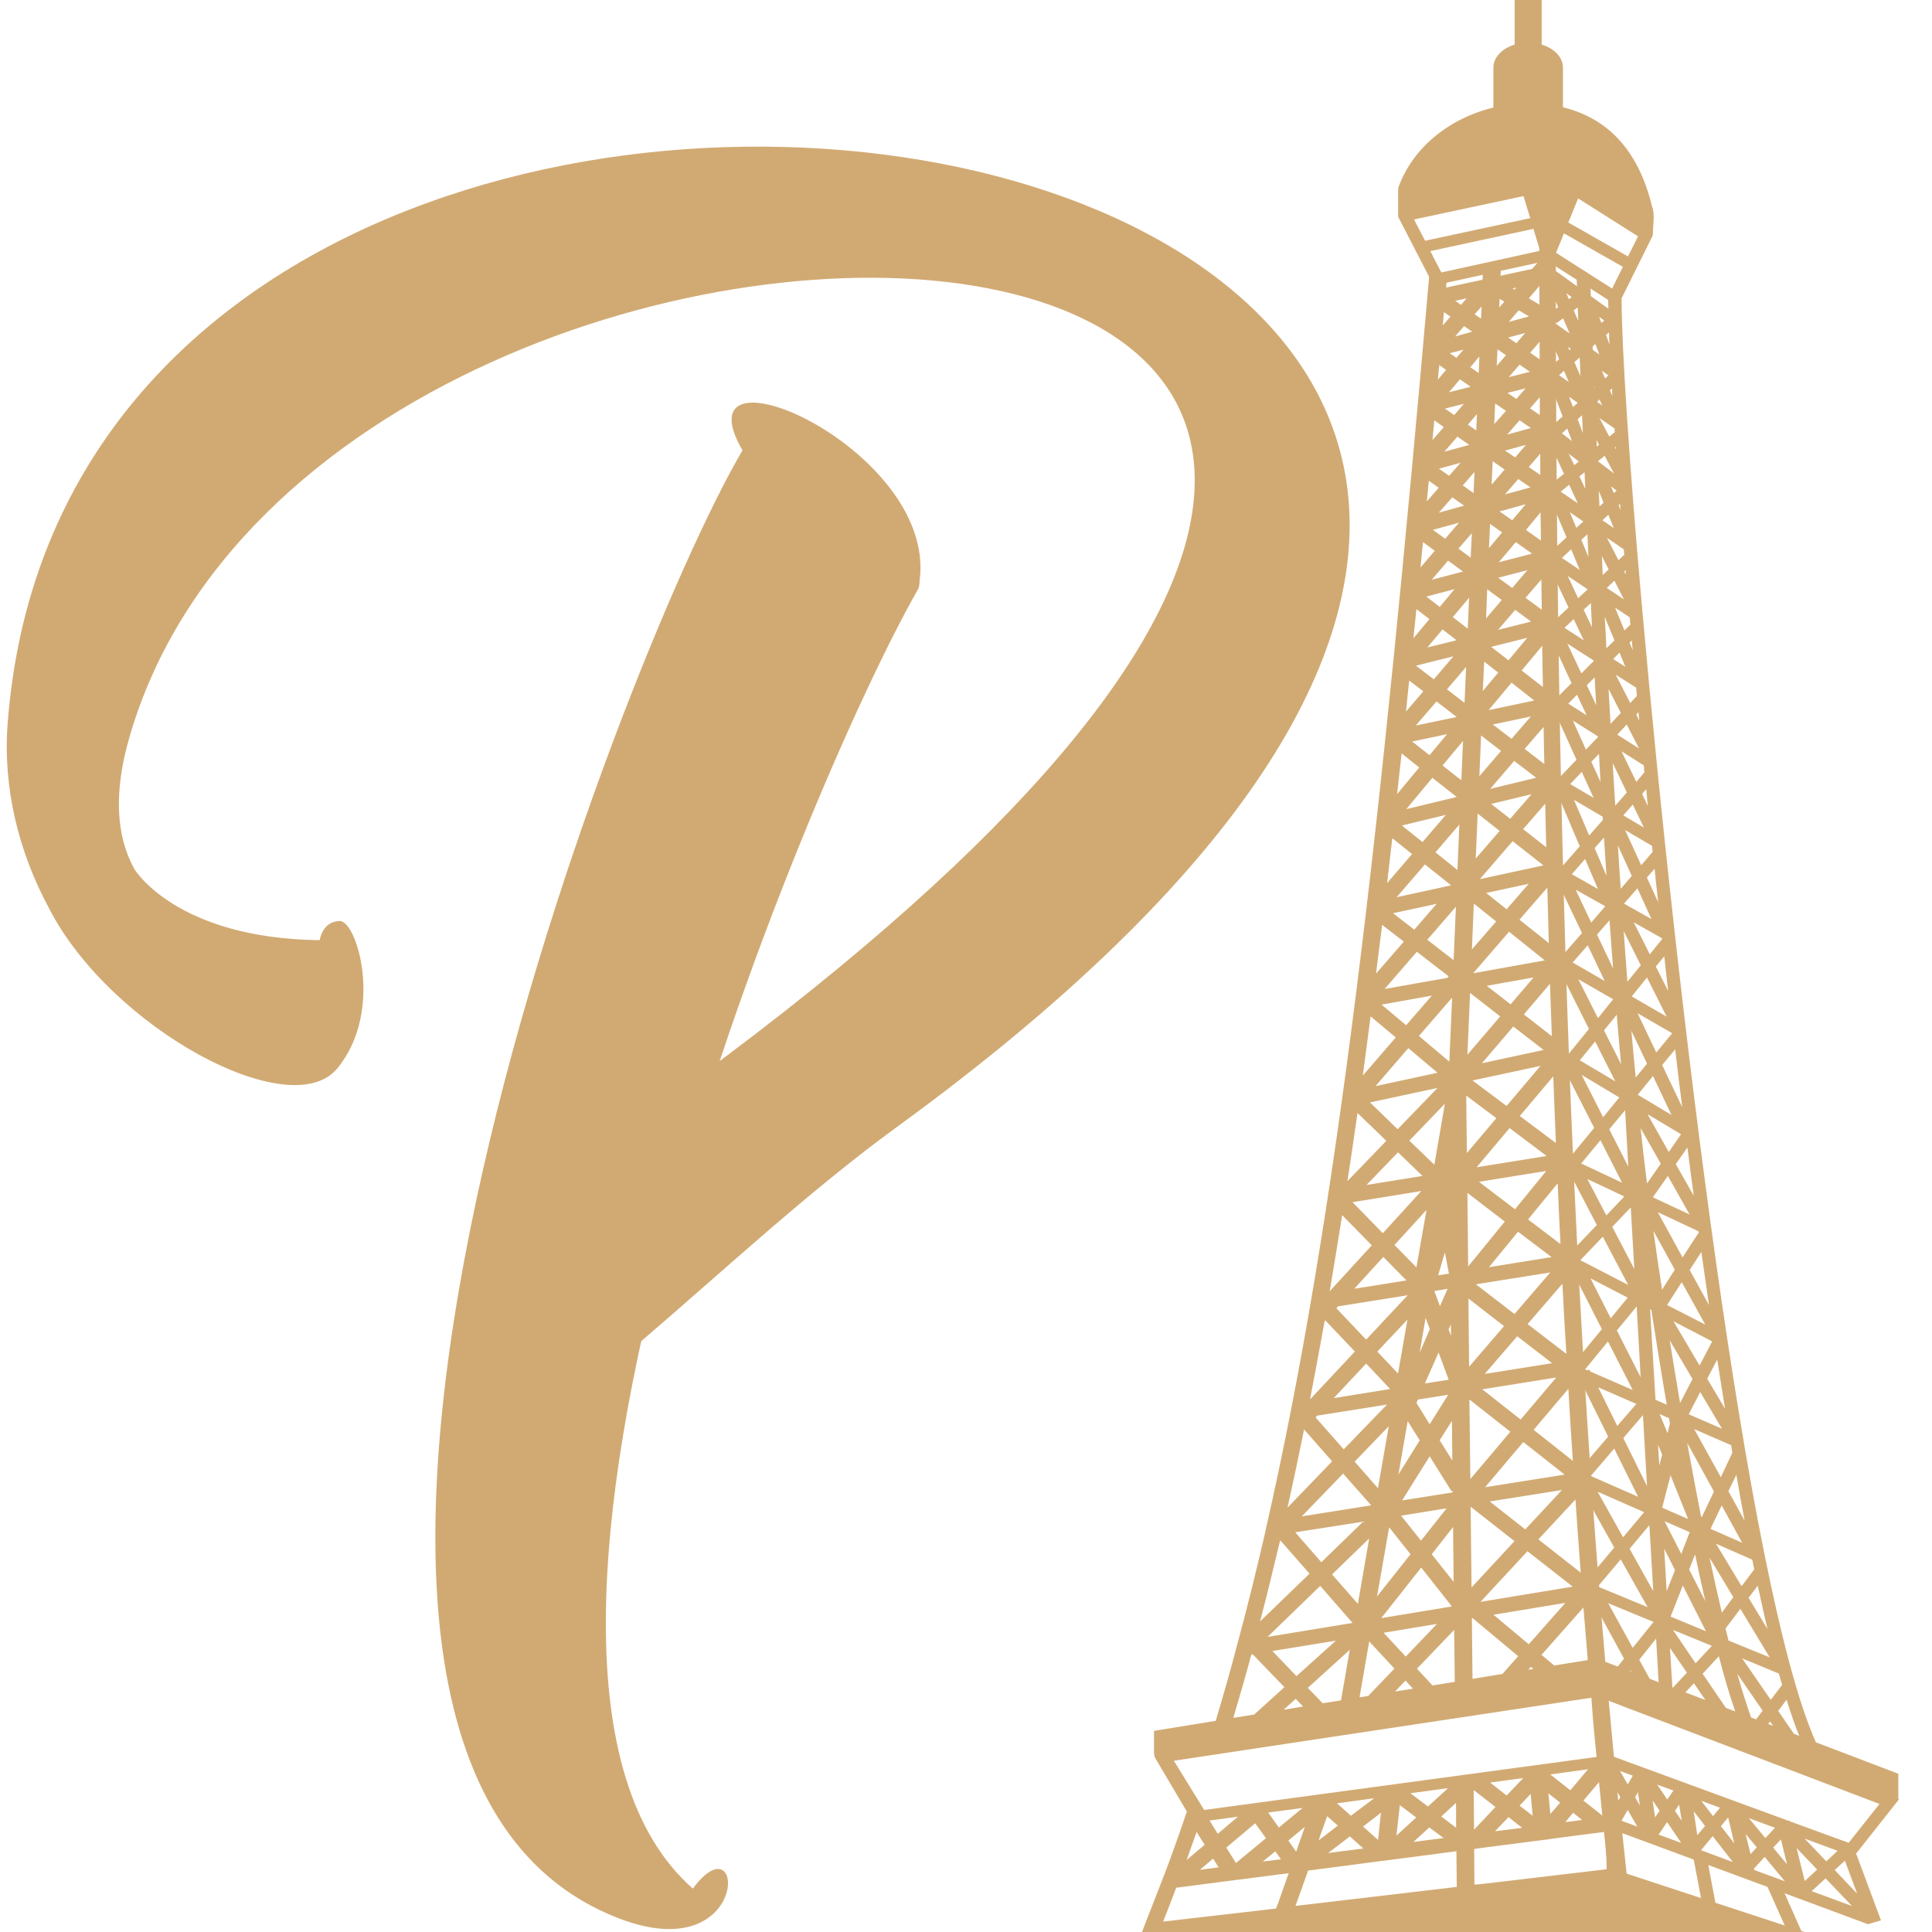
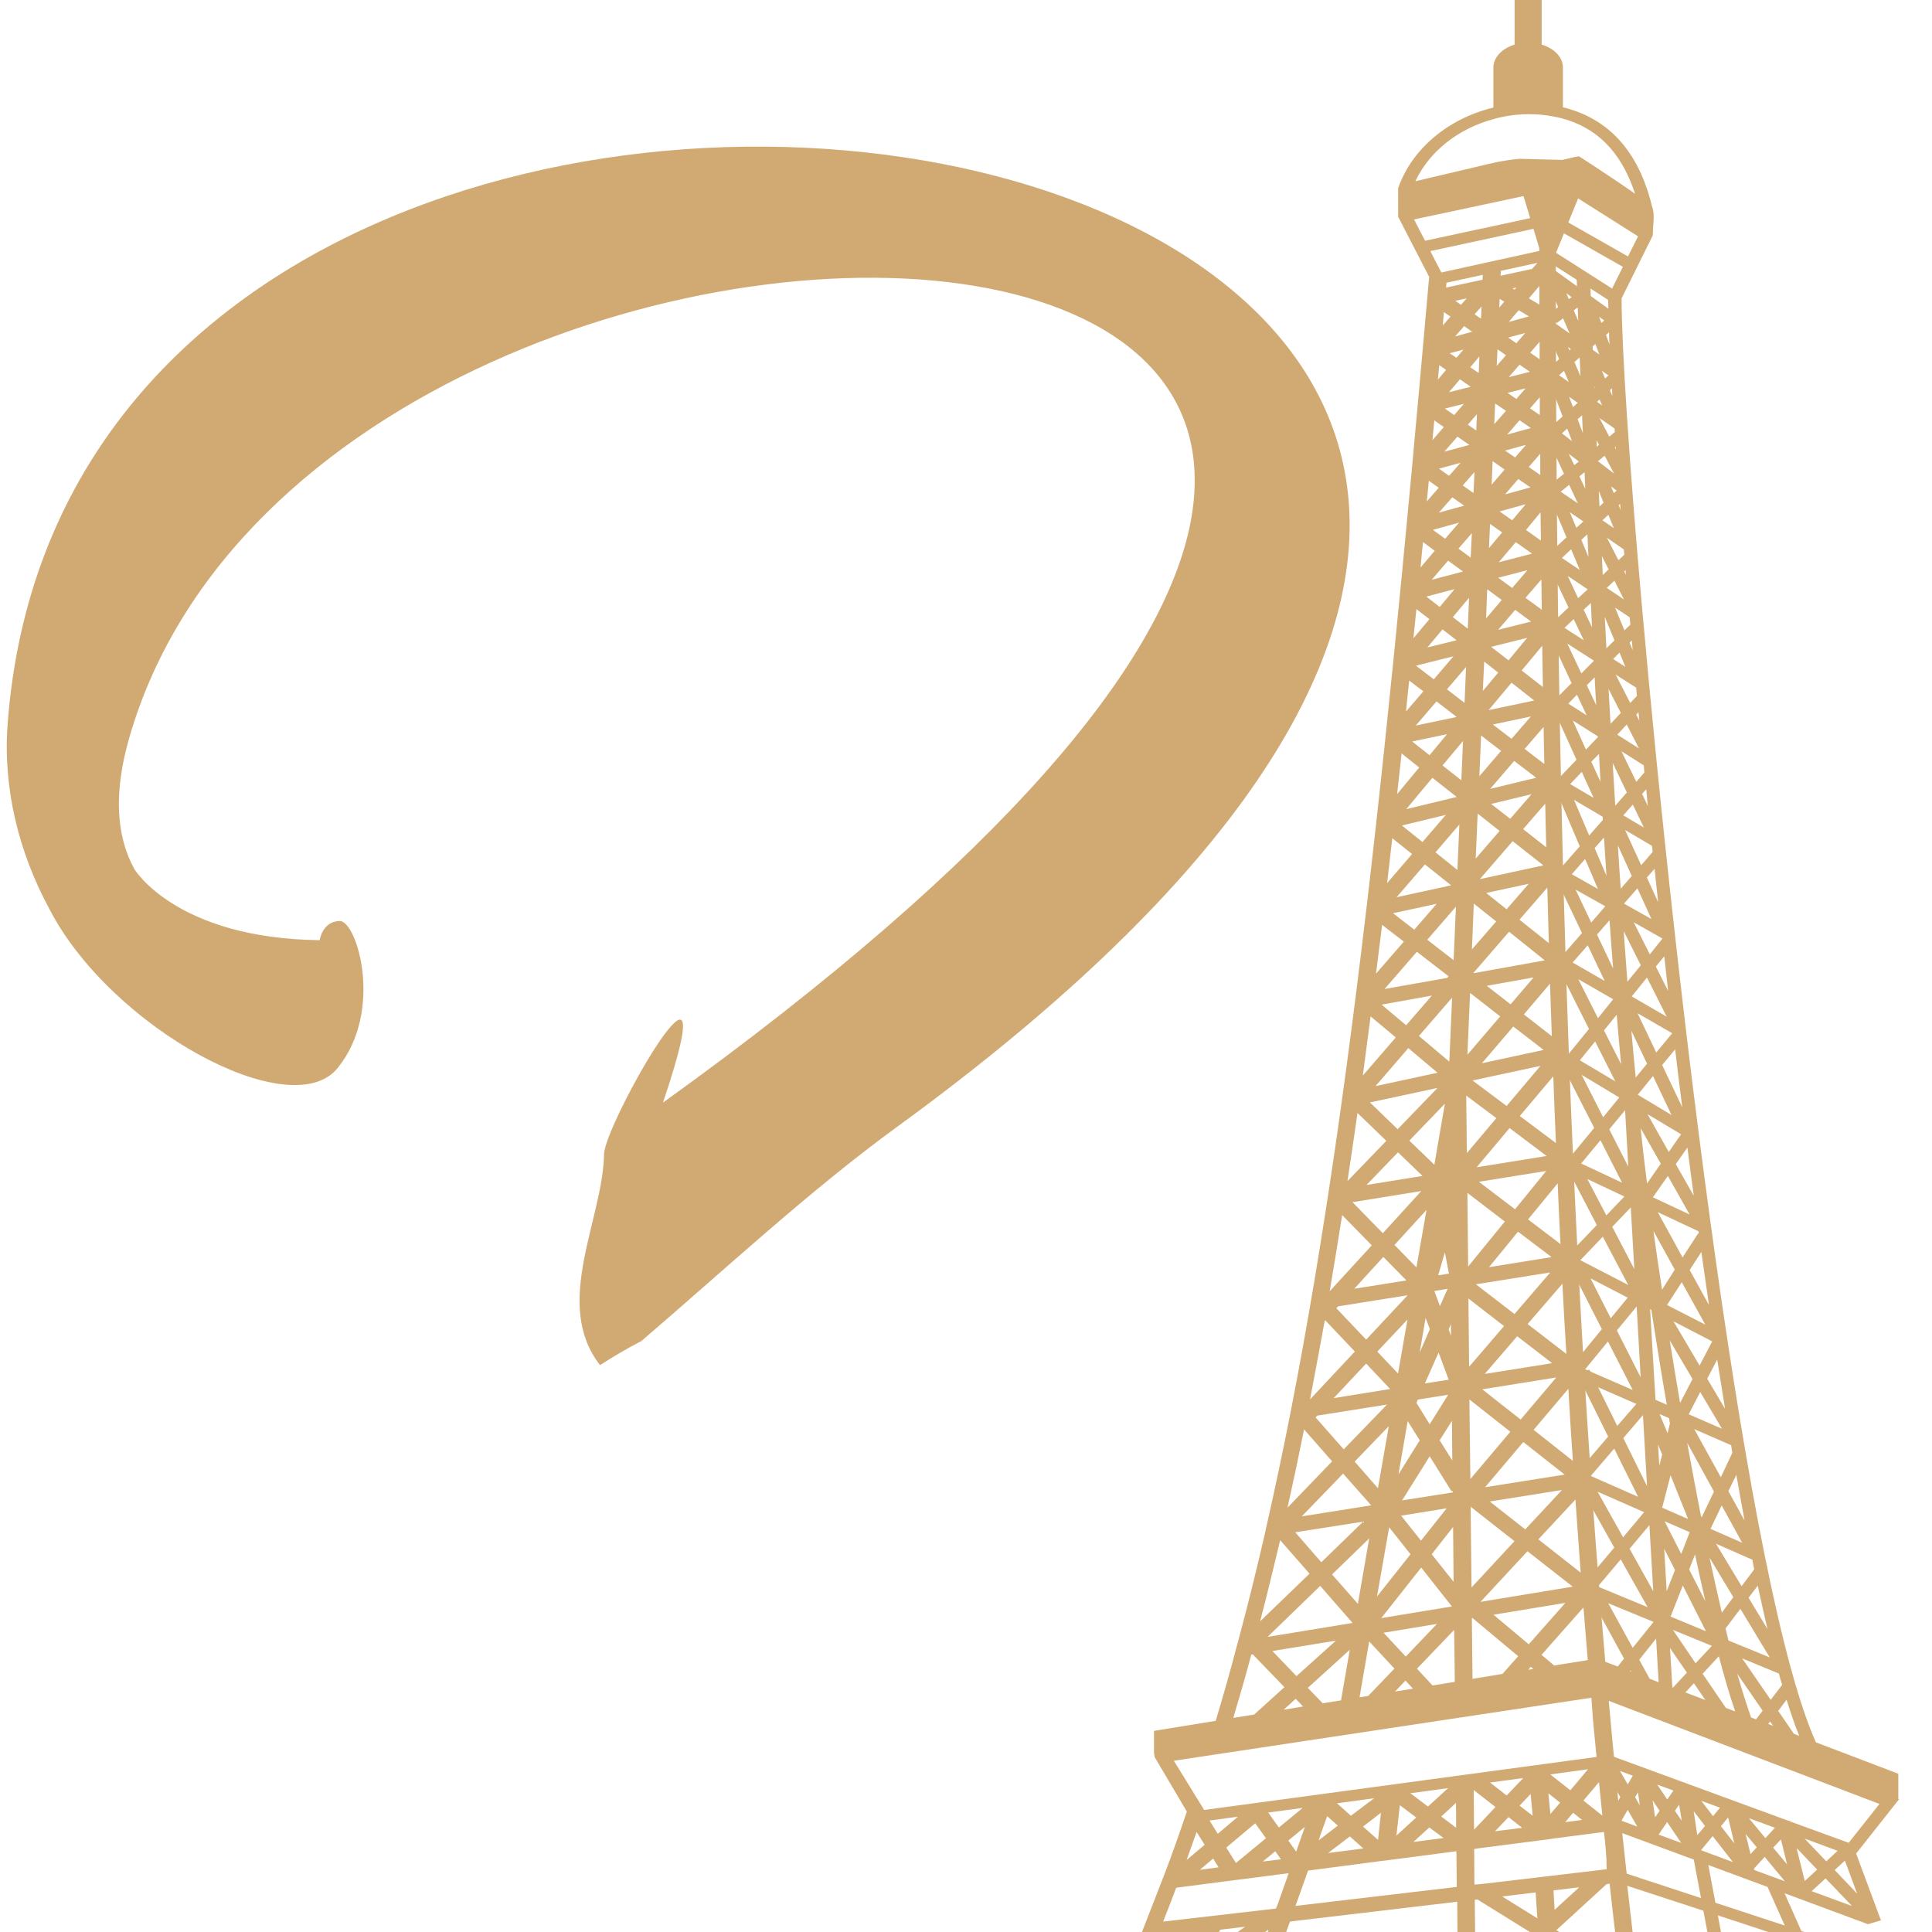
<svg xmlns="http://www.w3.org/2000/svg" version="1.1" id="Calque_1" x="0px" y="0px" width="36px" height="36px" viewBox="0 0 36 36" enable-background="new 0 0 36 36" xml:space="preserve">
  <g>
    <path fill-rule="evenodd" clip-rule="evenodd" fill="#D1AA73" d="M28.994,4.71c0.196,0.125,0.906,0.578,1.045,0.667   c0.067-0.136,0.133-0.269,0.201-0.405l-1.098-0.624C29.092,4.471,29.045,4.59,28.994,4.71L28.994,4.71z M29.642,5.517   c-0.003-0.05-0.005-0.097-0.005-0.14c0.11,0.071,0.218,0.141,0.328,0.211c0.002,0.052,0.002,0.105,0.005,0.165L29.642,5.517   L29.642,5.517z M29.233,5.575l0.053-0.039l-0.099-0.071L29.233,5.575L29.233,5.575z M29.409,5.978   c-0.003-0.088-0.008-0.172-0.011-0.25l-0.074,0.056L29.409,5.978L29.409,5.978z M29.245,6.527l0.026-0.023l-0.055-0.04   L29.245,6.527L29.245,6.527z M29.05,6.991l0.182,0.128L29.143,6.91L29.05,6.991L29.05,6.991z M29.311,7.585l0.088-0.079   l-0.162-0.113L29.311,7.585L29.311,7.585z M29.104,8.074l0.188,0.146l-0.089-0.234L29.104,8.074L29.104,8.074z M29.334,8.667   l0.085-0.068l-0.188-0.144L29.334,8.667L29.334,8.667z M29.081,9.162l0.32,0.218l-0.162-0.346L29.081,9.162L29.081,9.162z    M29.373,9.835l0.13-0.118l-0.251-0.172L29.373,9.835L29.373,9.835z M29.104,10.397l0.333,0.223l-0.161-0.385L29.104,10.397   L29.104,10.397z M29.406,11.146l0.178-0.165l-0.372-0.249L29.406,11.146L29.406,11.146z M29.152,11.699l0.359,0.231l-0.188-0.394   L29.152,11.699L29.152,11.699z M29.466,12.548l0.23-0.231c0-0.002,0-0.006,0-0.009l-0.491-0.315L29.466,12.548L29.466,12.548z    M29.222,13.111l0.343,0.218l-0.18-0.383L29.222,13.111L29.222,13.111z M29.775,13.734c0-0.004,0-0.009,0-0.013l-0.468-0.295   l0.245,0.542L29.775,13.734L29.775,13.734z M29.258,14.61l0.437,0.258l-0.221-0.485L29.258,14.61L29.258,14.61z M29.866,15.279   c-0.002-0.021-0.002-0.039-0.002-0.06l-0.535-0.315l0.283,0.664L29.866,15.279L29.866,15.279z M29.289,16.29l0.486,0.275   l-0.239-0.559L29.289,16.29L29.289,16.29z M29.912,16.887l-0.552-0.309l0.29,0.612L29.912,16.887L29.912,16.887z M29.304,17.935   l0.597,0.344l-0.316-0.665L29.304,17.935L29.304,17.935z M30.059,18.62l-0.283,0.352l-0.366-0.726L30.059,18.62L30.059,18.62z    M29.438,19.757l0.661,0.393l-0.376-0.744L29.438,19.757L29.438,19.757z M30.173,20.45l-0.301,0.368l-0.4-0.789L30.173,20.45   L30.173,20.45z M29.463,21.68l0.762,0.358l-0.403-0.792L29.463,21.68L29.463,21.68z M30.267,22.295l-0.335,0.352l-0.354-0.677   L30.267,22.295L30.267,22.295z M29.447,23.482l0.892,0.461l-0.473-0.899L29.447,23.482L29.447,23.482z M30.014,24.564l-0.377-0.743   l0.693,0.359L30.014,24.564L30.014,24.564z M29.536,25.516l0.043,0.017l0.035-0.012l0.019,0.035l0.79,0.344l-0.461-0.904   L29.536,25.516L29.536,25.516z M30.135,26.57l-0.355-0.72l0.711,0.31L30.135,26.57L30.135,26.57z M30.69,27.691l-0.076-1.322   l-0.366,0.427L30.69,27.691L30.69,27.691z M30.636,28.177l-0.867-0.381l0.475,0.849L30.636,28.177L30.636,28.177z M29.773,29.563   l0.928,0.384l-0.501-0.89L29.773,29.563L29.773,29.563z M30.423,30.705l-0.456-0.831l0.845,0.348L30.423,30.705L30.423,30.705z    M30.372,31.143l0.022,0.007l-0.011-0.022L30.372,31.143L30.372,31.143z M30.331,33.249l0.094-0.161l-0.24-0.089L30.331,33.249   L30.331,33.249z M30.214,33.926l0.295,0.11l-0.179-0.311L30.214,33.926L30.214,33.926z M30.19,34.873l1.506,0.495l-0.135-0.717   l-1.389-0.514L30.19,34.873L30.19,34.873z M32.241,36.93l0.37,0.204c-0.051,0.053-0.098,0.105-0.146,0.161l-0.005,0.001   l-0.168-0.091l0.046,0.239c-0.072,0.087-0.137,0.176-0.202,0.265l-0.021-0.107l-0.067-0.016l-0.475,0.568l0.041,0.214l0.079,0.09   c-0.084,0.174-0.158,0.352-0.219,0.533l-0.098-0.543l-0.024-0.025l-0.583,0.701l-0.205-0.116l0.633-0.76l-0.988-1.105l0.101-0.062   l0.033-0.098l0.803,0.184l-0.088-0.498l0.245-0.029l0.105,0.588l0.666,0.149l-0.062-0.329l-0.186-0.102l0.135-0.166l-0.221-1.177   l-1.799-0.588l-0.025-1.198l0.069,0.024l0.207-0.354l-0.358-0.617l-0.026-0.01l-0.142-1.512l0.13,0.049l-0.043-0.492l0.391,0.148   l0.117-0.147l-0.618-1.13l0.048-0.017l-0.145-0.059l0.099-0.165l-0.105-0.059l0.539-0.639l-0.692-1.236l0.113-0.043l0.06-0.092   l0.964,0.425l-0.446-0.899l-0.434,0.507l-0.202-0.12l0.523-0.61l-0.527-1.066l-0.12-0.054l0.113-0.181l-0.108-0.06l0.525-0.642   l-0.578-1.135l-0.072-0.036l0.065-0.09l-0.099-0.063l0.59-0.616l-0.498-0.954l-0.175-0.096l0.025-0.029l-0.06-0.028l0.122-0.178   l0.076,0.035l0.461-0.56l-0.507-0.994l-0.193-0.106l0.086-0.104l-0.01-0.017l-0.114-0.068l0.146-0.166l0.12,0.072l0.375-0.46   l-0.557-1.108l-0.11-0.064l0.537-0.615l-0.484-1.015l-0.113-0.063l0.14-0.17l0.062,0.035l0.353-0.403l-0.406-0.957l-0.174-0.112   l0.046-0.05l-0.021-0.014l0.144-0.167l0.031,0.02l0.319-0.334l-0.397-0.877l-0.145-0.101l0.45-0.45l-0.445-0.959l0.014-0.006   l-0.064-0.041l0.154-0.163l0.016,0.013l0.269-0.253l-0.388-0.817l0.022-0.006l-0.013-0.007l0.019-0.02l-0.096-0.071l0.418-0.386   l-0.303-0.718l-0.115-0.079l0.072-0.071l-0.047-0.037l0.346-0.28l-0.304-0.649l0.026-0.009l-0.086-0.065l0.018-0.015L28.771,8.07   l0.346-0.311l-0.235-0.616l-0.112-0.079l0.134-0.131L28.834,6.88l0.218-0.188l-0.178-0.421l0.048-0.014l-0.221-0.157l0.163-0.157   l0.384,0.271l-0.122-0.282l-0.12,0.088l-0.165-0.152l0.193-0.146l-0.2-0.462l0.047-0.014l-0.112-0.081l0.163-0.156l0.453,0.325   c-0.003-0.046-0.003-0.087-0.005-0.121c-0.201-0.129-0.404-0.257-0.609-0.388c-0.007-0.005-0.017-0.011-0.021-0.017   c-0.039-0.031-0.039-0.068-0.018-0.101c0.064-0.159,0.132-0.321,0.196-0.482L28.92,4.223l0.021-0.025   c0.076-0.188-0.092-1.15-0.092-1.15s0.557-0.149,0.578-0.133c0,0.001,1.33,0.857,1.364,0.954c0.048,0.146,0.007,0.338,0.007,0.49   c0,0.013,0,0.028-0.007,0.04c-0.192,0.386-0.384,0.773-0.575,1.16c0,0.891,0.139,3.026,0.379,5.738l0.01,0.015l-0.008,0.003   c0.634,7.153,1.956,18.292,3.24,21.151l1.535,0.585v0.47l0.014,0.006l-0.8,1.011l0.452,1.216l0.013,0.028   c-0.081,0.024-0.163,0.048-0.244,0.073l-1.554-0.577l0.312,0.703l0.491,0.161c-0.091,0.042-0.182,0.086-0.271,0.132l-0.103-0.033   l0.031,0.071c-0.069,0.04-0.142,0.078-0.208,0.12l-0.132-0.293L32.01,35.69L32.241,36.93L32.241,36.93z M32.672,37.073   c0.063-0.063,0.128-0.123,0.196-0.182l-0.053-0.16l-0.242,0.056L32.672,37.073L32.672,37.073z M31.522,37.856l0.271-0.327   l-0.345-0.079L31.522,37.856L31.522,37.856z M30.624,37.259l0.676,0.757l-0.112-0.627L30.624,37.259L30.624,37.259z M30.993,39.478   l0.271,0.324c-0.017,0.101-0.03,0.204-0.043,0.308l-0.621-0.74l0.104-0.059l0.029-0.1l0.636,0.131   c-0.022,0.069-0.037,0.135-0.052,0.202L30.993,39.478L30.993,39.478z M30.521,33.397l-0.053,0.091l0.088,0.154L30.521,33.397   L30.521,33.397z M31.064,33.952l0.263,0.388l-0.421-0.155L31.064,33.952L31.064,33.952z M31.832,34.752l0.132,0.703l1.292,0.424   l-0.321-0.719L31.832,34.752L31.832,34.752z M32.882,34.601l-0.199,0.217l0.005,0.027l0.571,0.21L32.882,34.601L32.882,34.601z    M34.017,35.001l-0.26,0.238l0.753,0.277L34.017,35.001L34.017,35.001z M34.187,34.845l0.419,0.442l-0.229-0.616L34.187,34.845   L34.187,34.845z M34.03,34.683l0.211-0.196l-0.614-0.227L34.03,34.683L34.03,34.683z M33.185,34.275l-0.145,0.153l0.259,0.311   L33.185,34.275L33.185,34.275z M33.86,34.837l-0.383-0.401l0.152,0.614L33.86,34.837L33.86,34.837z M32.895,34.25l0.178-0.192   l-0.485-0.179L32.895,34.25L32.895,34.25z M31.92,33.841l0.13-0.157l-0.35-0.129L31.92,33.841L31.92,33.841z M31.288,33.628   l-0.078,0.114l0.127,0.186L31.288,33.628L31.288,33.628z M31.771,34.024l-0.145,0.172L31.56,33.75L31.771,34.024L31.771,34.024z    M31.913,34.213l-0.217,0.263l0.594,0.221L31.913,34.213L31.913,34.213z M32.201,33.866l-0.134,0.162l0.249,0.321L32.201,33.866   L32.201,33.866z M32.619,34.548l0.116-0.125l-0.208-0.25L32.619,34.548L32.619,34.548z M30.794,33.547l0.046,0.317l0.084-0.123   L30.794,33.547L30.794,33.547z M31.067,33.531l0.115-0.167l-0.302-0.11L31.067,33.531L31.067,33.531z M29.948,31.682l5.073,1.932   l-0.574,0.724l-1.096-0.4l-0.002-0.013l-0.021,0.004l-3.282-1.204L29.948,31.682L29.948,31.682z M33.29,31.672l-0.156,0.208   l0.293,0.427l0.099,0.038C33.445,32.148,33.369,31.924,33.29,31.672L33.29,31.672z M30.289,10.624l-0.024,0.024l0.034,0.063   C30.293,10.683,30.29,10.653,30.289,10.624L30.289,10.624z M29.84,6.017l0.053-0.045l-0.096-0.068L29.84,6.017L29.84,6.017z    M29.435,6.661l-0.098,0.085l0.113,0.265C29.445,6.889,29.439,6.772,29.435,6.661L29.435,6.661z M29.48,7.737l-0.083,0.075   l0.097,0.257C29.487,7.955,29.485,7.845,29.48,7.737L29.48,7.737z M29.526,8.799l-0.096,0.077l0.109,0.232   C29.536,9.004,29.531,8.901,29.526,8.799L29.526,8.799z M29.579,9.956l-0.113,0.103l0.132,0.318   C29.591,10.235,29.586,10.094,29.579,9.956L29.579,9.956z M29.644,11.237c0.005,0.149,0.013,0.298,0.021,0.451l-0.156-0.327   L29.644,11.237L29.644,11.237z M29.714,12.622l-0.146,0.146l0.175,0.372C29.731,12.964,29.723,12.792,29.714,12.622L29.714,12.622z    M29.795,14.048c0.007,0.171,0.019,0.345,0.028,0.52l-0.171-0.374L29.795,14.048L29.795,14.048z M29.888,15.606   c0.015,0.238,0.031,0.475,0.046,0.712l-0.22-0.515L29.888,15.606L29.888,15.606z M29.991,17.148   c0.022,0.305,0.043,0.604,0.067,0.898l-0.3-0.631L29.991,17.148L29.991,17.148z M30.125,18.908l-0.237,0.292l0.319,0.63   C30.178,19.532,30.151,19.223,30.125,18.908L30.125,18.908z M30.281,20.687l-0.295,0.356l0.355,0.696L30.281,20.687L30.281,20.687z    M30.387,22.499l-0.345,0.361l0.411,0.787L30.387,22.499L30.387,22.499z M30.497,24.344l-0.369,0.447l0.443,0.873L30.497,24.344   L30.497,24.344z M30.972,27.104l-0.077-0.185l0.024,0.391L30.972,27.104L30.972,27.104z M30.734,28.419l0.072,1.23l-0.441-0.79   L30.734,28.419L30.734,28.419z M30.906,31.346l-0.047-0.813l-0.314,0.394l0.194,0.354L30.906,31.346L30.906,31.346z M31.563,31.365   l-0.158,0.171l0.372,0.141L31.563,31.365L31.563,31.365z M32.333,31.89c-0.103-0.295-0.203-0.64-0.305-1.028l-0.302,0.326   l0.434,0.637L32.333,31.89L32.333,31.89z M32.949,32.124l0.091,0.035l-0.058-0.082L32.949,32.124L32.949,32.124z M32.371,31.188   c0.089,0.309,0.176,0.583,0.258,0.815l0.093,0.035l0.122-0.162L32.371,31.188L32.371,31.188z M33.146,31.184l-0.683-0.282   l0.532,0.772l0.211-0.277h0.003C33.187,31.326,33.165,31.257,33.146,31.184L33.146,31.184z M32.582,29.772l0.353,0.584   c-0.062-0.256-0.119-0.526-0.182-0.809L32.582,29.772L32.582,29.772z M32.652,29.063l-0.677-0.298l0.477,0.791l0.235-0.312   C32.676,29.185,32.664,29.123,32.652,29.063L32.652,29.063z M32.206,27.786l0.302,0.549c-0.053-0.275-0.102-0.562-0.154-0.854   L32.206,27.786L32.206,27.786z M32.257,26.929L31.57,26.63l0.495,0.896l0.215-0.456C32.273,27.023,32.264,26.975,32.257,26.929   L32.257,26.929z M31.811,25.69l0.333,0.561c-0.048-0.302-0.098-0.606-0.146-0.918L31.811,25.69L31.811,25.69z M31.702,23.328   l-0.217,0.337l0.359,0.652C31.796,23.99,31.749,23.66,31.702,23.328L31.702,23.328z M31.226,21.692l0.334,0.588   c-0.039-0.296-0.08-0.597-0.118-0.898L31.226,21.692L31.226,21.692z M30.972,19.845l0.374,0.787   c-0.046-0.359-0.09-0.719-0.132-1.079L30.972,19.845L30.972,19.845z M30.854,18.01l0.229,0.455   c-0.024-0.214-0.049-0.43-0.072-0.645L30.854,18.01L30.854,18.01z M30.687,16.351l0.211,0.462   c-0.024-0.208-0.046-0.417-0.067-0.625L30.687,16.351L30.687,16.351z M30.782,15.761l-0.501-0.295l0.3,0.656l0.213-0.247   C30.792,15.837,30.787,15.8,30.782,15.761L30.782,15.761z M30.598,14.793l0.107,0.226c-0.01-0.105-0.021-0.208-0.03-0.312   L30.598,14.793L30.598,14.793z M30.629,14.261l-0.415-0.262l0.276,0.57l0.15-0.176C30.636,14.349,30.634,14.306,30.629,14.261   L30.629,14.261z M30.49,13.316l0.057,0.115c-0.004-0.054-0.012-0.107-0.017-0.161L30.49,13.316L30.49,13.316z M30.365,11.974   l0.058,0.142c-0.005-0.061-0.012-0.122-0.017-0.182L30.365,11.974L30.365,11.974z M29.94,10.955l0.319,0.214l-0.177-0.349   L29.94,10.955L29.94,10.955z M30.269,11.747l0.111-0.108c-0.006-0.045-0.008-0.09-0.013-0.136l-0.272-0.18L30.269,11.747   L30.269,11.747z M30.083,11.932l-0.181-0.438c0.012,0.193,0.022,0.389,0.031,0.587L30.083,11.932L30.083,11.932z M30.286,12.426   l-0.108-0.266l-0.119,0.119L30.286,12.426L30.286,12.426z M30.106,12.571l0.271,0.528l0.124-0.131   c-0.004-0.051-0.009-0.101-0.013-0.154L30.106,12.571L30.106,12.571z M30.135,13.689l0.406,0.258l-0.229-0.446L30.135,13.689   L30.135,13.689z M30.202,13.284l-0.229-0.446c0.013,0.215,0.024,0.431,0.037,0.65L30.202,13.284L30.202,13.284z M30.248,15.193   l0.383,0.227l-0.206-0.428L30.248,15.193L30.248,15.193z M30.314,14.766l-0.264-0.549c0.017,0.267,0.032,0.532,0.048,0.796   L30.314,14.766L30.314,14.766z M30.406,16.322l-0.259-0.569c0.017,0.27,0.033,0.54,0.053,0.807L30.406,16.322L30.406,16.322z    M30.972,17.485l-0.53-0.299l0.3,0.597l0.23-0.287C30.972,17.494,30.972,17.489,30.972,17.485L30.972,17.485z M30.772,17.125   l-0.261-0.573l-0.25,0.286L30.772,17.125L30.772,17.125z M30.574,17.987l-0.319-0.637c0.022,0.32,0.046,0.634,0.069,0.943   L30.574,17.987L30.574,17.987z M31.056,18.944l-0.367-0.729l-0.284,0.352L31.056,18.944L31.056,18.944z M30.514,18.881l0.348,0.731   l0.297-0.359L30.514,18.881L30.514,18.881z M30.69,19.82l-0.292-0.613c0.026,0.299,0.055,0.589,0.081,0.871L30.69,19.82   L30.69,19.82z M31.058,26.175c-0.103-0.595-0.198-1.188-0.288-1.768l-0.023-0.011l0.101,1.687L31.058,26.175L31.058,26.175z    M31.117,26.524c-0.007-0.033-0.012-0.066-0.016-0.098l-0.176-0.077l0.147,0.356L31.117,26.524L31.117,26.524z M31.449,28.302   c0-0.013-0.005-0.025-0.008-0.034l-0.313-0.778l-0.156,0.604L31.449,28.302L31.449,28.302z M31.211,29.255l-0.201-0.397   l0.046,0.792L31.211,29.255L31.211,29.255z M31.173,30.371l0.422,0.622l0.303-0.325L31.173,30.371L31.173,30.371z M32.153,30.344   c0.018,0.073,0.035,0.149,0.055,0.225l0.768,0.314l-0.547-0.905L32.153,30.344L32.153,30.344z M32.084,30.049l0.214-0.288   l-0.443-0.735C31.931,29.382,32.008,29.724,32.084,30.049L32.084,30.049z M31.873,28.488l0.59,0.259l-0.382-0.695L31.873,28.488   L31.873,28.488z M31.485,28.55l-0.468-0.204l0.311,0.609L31.485,28.55L31.485,28.55z M31.357,29.544l-0.228,0.579l0.659,0.273   L31.357,29.544L31.357,29.544z M31.777,29.838c-0.064-0.281-0.13-0.573-0.192-0.873l-0.11,0.28L31.777,29.838L31.777,29.838z    M31.693,28.239l0.015,0.035l0.229-0.481l-0.499-0.908C31.521,27.344,31.607,27.797,31.693,28.239L31.693,28.239z M31.467,26.353   l0.62,0.27l-0.406-0.685L31.467,26.353L31.467,26.353z M31.113,24.976c0.062,0.387,0.127,0.774,0.193,1.166l0.232-0.446   L31.113,24.976L31.113,24.976z M31.183,24.621l0.486,0.824l0.235-0.45L31.183,24.621L31.183,24.621z M31.063,24.317l0.712,0.365   l-0.438-0.79L31.063,24.317L31.063,24.317z M30.809,22.936c0.049,0.352,0.102,0.719,0.161,1.096l0.237-0.374L30.809,22.936   L30.809,22.936z M31.649,22.943l-0.759-0.356l0.462,0.843l0.291-0.448l0.012,0.006C31.655,22.973,31.652,22.958,31.649,22.943   L31.649,22.943z M30.799,22.31l0.684,0.32l-0.405-0.718L30.799,22.31L30.799,22.31z M30.571,21.022   c0.031,0.311,0.072,0.657,0.119,1.03l0.256-0.368L30.571,21.022L30.571,21.022z M31.146,20.776l-0.345-0.726l-0.284,0.349   L31.146,20.776L31.146,20.776z M30.699,20.761l0.396,0.705l0.229-0.331L30.699,20.761L30.699,20.761z M31.173,31.446l0.26-0.279   l-0.315-0.458l0.044,0.733L31.173,31.446L31.173,31.446z M29.848,10.36c0.007,0.116,0.012,0.236,0.017,0.354l0.109-0.104   L29.848,10.36L29.848,10.36z M30.257,10.237l-0.314-0.216l0.214,0.417l0.11-0.101C30.262,10.302,30.26,10.269,30.257,10.237   L30.257,10.237z M30.188,9.39l-0.026,0.025l0.036,0.091C30.195,9.466,30.19,9.428,30.188,9.39L30.188,9.39z M30.092,8.337   l0.02,0.039c0-0.017-0.004-0.034-0.005-0.053L30.092,8.337L30.092,8.337z M29.998,7.272l0.046,0.107   c-0.002-0.048-0.005-0.095-0.007-0.142L29.998,7.272L29.998,7.272z M29.991,6.421c-0.005-0.081-0.007-0.155-0.01-0.229   l-0.055,0.049L29.991,6.421L29.991,6.421z M29.848,6.909l0.06,0.143l0.063-0.057L29.848,6.909L29.848,6.909z M29.716,7.222   l-0.01-0.021c0,0.01,0,0.018,0.002,0.027L29.716,7.222L29.716,7.222z M29.854,7.556l-0.048-0.112l-0.048,0.044L29.854,7.556   L29.854,7.556z M30.085,7.985L29.804,7.79l0.183,0.346L30.09,8.05C30.088,8.029,30.085,8.007,30.085,7.985L30.085,7.985z    M29.795,8.29L29.749,8.2c0.002,0.041,0.005,0.082,0.005,0.123L29.795,8.29L29.795,8.29z M30.075,8.824L29.9,8.492l-0.125,0.102   L30.075,8.824L30.075,8.824z M30.018,9.062l0.053,0.127l0.053-0.048L30.018,9.062L30.018,9.062z M29.859,9.695L30.07,9.84   L29.97,9.592L29.859,9.695L29.859,9.695z M29.879,9.367l-0.088-0.221c0.004,0.096,0.009,0.194,0.013,0.291L29.879,9.367   L29.879,9.367z M29.677,6.455c0,0.022,0,0.043,0.002,0.065l0.123,0.086L29.727,6.41L29.677,6.455L29.677,6.455z M29.406,3.697   c0.372,0.236,0.745,0.471,1.117,0.707c-0.063,0.125-0.125,0.25-0.188,0.374l-1.112-0.632C29.284,3.997,29.346,3.847,29.406,3.697   L29.406,3.697z M31.544,42.679l-0.1-0.023l0.041-0.116C31.502,42.586,31.522,42.632,31.544,42.679L31.544,42.679z M31.392,42.29   l-0.413-0.474l0.053-0.035l-0.165-0.035l0.068-0.198l0.306,0.07C31.269,41.848,31.319,42.074,31.392,42.29L31.392,42.29z    M31.223,41.479c-0.004-0.067-0.009-0.137-0.013-0.206c-0.003-0.037-0.006-0.074-0.009-0.11l-0.277,0.303l0.202,0.125   L31.223,41.479z" />
-     <path fill-rule="evenodd" clip-rule="evenodd" fill="#D1AA73" d="M27.152,37.563l5.672-0.634c0.329-0.289,0.697-0.529,1.094-0.724   l-3.852-1.261l-8.636,1.029L27.152,37.563z" />
-     <path fill-rule="evenodd" clip-rule="evenodd" fill="#D1AA73" d="M28.478,2.022c1.642,0,2.02,1.111,2.194,1.874l-1.327-0.908   h-0.867L26.179,3.53C26.377,2.916,27.152,2.022,28.478,2.022z" />
    <polygon fill-rule="evenodd" clip-rule="evenodd" fill="#D1AA73" points="29.533,42.937 29.533,42.937 29.533,42.937  " />
    <path fill-rule="evenodd" clip-rule="evenodd" fill="#D1AA73" d="M31.544,42.679l-0.158,0.015c0.026,0.139,0.051,0.279,0.077,0.415   c-0.105,0.024-0.209,0.05-0.309,0.077c-0.028-0.152-0.056-0.308-0.081-0.466l-0.309,0.026v0.572   c-0.054,0.021-0.109,0.047-0.162,0.07v-0.628l-0.904,0.077v0.19l0.763,0.427c-0.101,0.052-0.194,0.108-0.288,0.169l-0.475-0.266   v0.679c-0.16,0.186-0.289,0.397-0.381,0.645c-0.23-0.155-0.479-0.278-0.738-0.381l0.105-0.01v-0.605l-0.53,0.472   c-0.114-0.032-0.231-0.063-0.352-0.089l0.882-0.782v-0.361l-0.959,0.082v1.044c-0.16-0.032-0.321-0.061-0.484-0.082l-0.002-0.023   l-0.352-0.287v0.27c-0.056-0.009-0.111-0.012-0.166-0.018v-0.387l-0.475-0.391l-0.319,0.027v0.713   c-0.115-0.003-0.232-0.003-0.348-0.003l0.084-0.687l-0.247,0.021l-0.597,0.488v0.188l-0.166,0.002V43.83l-0.069,0.058l-0.35,0.009   l0.002-0.013l0.088-0.588l-0.288,0.026v0.58l-0.166,0.005v-0.57l-0.364,0.029l-0.196,0.551c-0.053,0.002-0.108,0.002-0.161,0.002   c-0.01-0.137-0.021-0.277-0.038-0.413l0.038-0.108l-0.005,0.002l-0.04,0.02c-0.013-0.101-0.027-0.201-0.041-0.302l0.163-0.084   l-0.18-0.031c-0.016-0.098-0.029-0.193-0.048-0.29l0.114,0.021l-0.219-0.539c-0.203-0.908-0.515-1.79-0.921-2.625l0.179,0.199   c0.226-0.537,0.441-1.065,0.64-1.571l-1.131,0.78c-0.11-0.195-0.227-0.389-0.345-0.575c0.057-0.128,0.112-0.255,0.167-0.38   l-0.398,0.033c-0.139-0.199-0.282-0.395-0.434-0.587c0.198-0.439,0.391-0.883,0.576-1.334l0.471-1.209   c0.146-0.382,0.284-0.774,0.418-1.17l-0.6-1.016l-0.012-0.079v-0.409l1.15-0.187c0.142-0.474,0.279-0.951,0.405-1.439l-0.002-0.002   l0.006-0.009c0.183-0.679,0.356-1.378,0.521-2.097l-0.005-0.001l0.005-0.006c1.34-5.863,2.155-13.153,3.047-23.353   c-0.188-0.363-0.374-0.725-0.561-1.087c-0.011-0.014-0.017-0.032-0.017-0.054V3.531c0-0.01,0-0.02,0.002-0.029   c0.254-0.726,0.925-1.291,1.773-1.498V1.26c0-0.193,0.163-0.358,0.396-0.429v-1.667c0-0.116,0.112-0.21,0.251-0.21   c0.141,0,0.253,0.094,0.253,0.21v1.667c0.233,0.07,0.396,0.235,0.396,0.429v0.739c0.981,0.239,1.457,0.987,1.666,1.869l0.007,0.49   l-1.513-0.911l-0.47,1.243l0.178,0.28c0,12.754,0.445,21.538,1.19,28.852l0.011-0.001l0.135,1.242l-0.013,0.003   c0.301,2.693,0.642,5.121,1.023,7.355l0.093-0.008C31.467,42.502,31.504,42.592,31.544,42.679L31.544,42.679z M31.66,43.072v-0.169   c0.026,0.053,0.055,0.104,0.089,0.152C31.718,43.061,31.688,43.065,31.66,43.072L31.66,43.072z M30.919,41.828l-0.065-0.04   l-0.025,0.003l-0.844,0.748l1.038-0.092C30.986,42.244,30.952,42.037,30.919,41.828L30.919,41.828z M30.538,39.38l-1.267,1.11   l1.527,0.922l0.046-0.04C30.739,40.724,30.636,40.059,30.538,39.38L30.538,39.38z M30.269,37.414   c-0.012-0.095-0.022-0.188-0.035-0.283l-1.107,1v0.003l1.359,0.865C30.411,38.48,30.339,37.953,30.269,37.414L30.269,37.414z    M29.993,35.1l-0.057,0.008l-0.936,0.858l1.18,0.736C30.116,36.176,30.051,35.644,29.993,35.1L29.993,35.1z M29.9,34.244   l-0.013-0.108l-0.954,0.124l-0.082,0.013l-1.296,0.167l-0.086,0.013l0.005,0.664l0.144-0.012l2.155-0.255l0.185-0.022   C29.94,34.678,29.914,34.393,29.9,34.244L29.9,34.244z M29.795,33.207l-0.29,0.344l0.352,0.28   C29.835,33.624,29.816,33.417,29.795,33.207L29.795,33.207z M28.852,33.417l0.037,0.384l0.182-0.211L28.852,33.417L28.852,33.417z    M29.166,33.953l0.314-0.041l-0.167-0.134L29.166,33.953L29.166,33.953z M29.261,33.359l0.33-0.392l-0.704,0.097L29.261,33.359   L29.261,33.359z M29.682,32.029l-0.029-0.394l-7.78,1.174l0.565,0.917l7.312-0.988C29.726,32.504,29.703,32.268,29.682,32.029   L29.682,32.029z M29.505,29.953l-0.781,0.883l0.236,0.198l0.626-0.101C29.558,30.61,29.531,30.281,29.505,29.953L29.505,29.953z    M29.356,27.942l-0.691,0.742l0.789,0.62C29.421,28.855,29.387,28.4,29.356,27.942L29.356,27.942z M29.224,25.878l-0.647,0.765   l0.731,0.578C29.276,26.776,29.25,26.33,29.224,25.878L29.224,25.878z M29.113,23.92l-0.648,0.752l0.722,0.556   C29.159,24.794,29.135,24.359,29.113,23.92L29.113,23.92z M29.025,22.05l-0.552,0.672l0.604,0.459   C29.059,22.807,29.039,22.43,29.025,22.05L29.025,22.05z M28.943,20.056l-0.624,0.739l0.673,0.504   C28.976,20.889,28.957,20.476,28.943,20.056L28.943,20.056z M29.174,2.981l0.465,0.076c0,0,0.555,0.378,0.832,0.567   c-0.211-0.655-0.599-1.204-1.345-1.412c0,0-0.276-0.085-0.64-0.085c-0.365,0-0.655,0.092-0.655,0.092   c-0.667,0.18-1.198,0.606-1.458,1.158l1.077-0.254c0.306-0.072,0.537-0.135,0.865-0.164L29.174,2.981L29.174,2.981z M26.554,4.486   l1.959-0.421c-0.042-0.137-0.082-0.274-0.125-0.411c-0.679,0.146-1.359,0.291-2.039,0.435C26.417,4.221,26.484,4.354,26.554,4.486   L26.554,4.486z M26.624,8.958c-0.013,0.127-0.024,0.256-0.037,0.384l0.221-0.253L26.624,8.958L26.624,8.958z M26.47,10.574   l0.264-0.311l-0.218-0.162C26.498,10.26,26.484,10.417,26.47,10.574L26.47,10.574z M26.337,11.893l0.298-0.356l-0.242-0.187   C26.373,11.531,26.357,11.712,26.337,11.893L26.337,11.893z M26.199,13.258l0.323-0.376l-0.264-0.201   C26.236,12.875,26.219,13.067,26.199,13.258L26.199,13.258z M26.033,14.797l0.412-0.496l-0.328-0.262   C26.089,14.295,26.062,14.548,26.033,14.797L26.033,14.797z M25.847,16.455l0.465-0.541l-0.369-0.295   C25.911,15.899,25.878,16.178,25.847,16.455L25.847,16.455z M25.64,18.142l0.518-0.596l-0.404-0.312   C25.717,17.54,25.679,17.842,25.64,18.142L25.64,18.142z M25.394,20.042l0.614-0.711l-0.469-0.392   C25.491,19.313,25.441,19.679,25.394,20.042L25.394,20.042z M25.108,22.008l0.724-0.75l-0.537-0.519   C25.235,21.17,25.17,21.593,25.108,22.008L25.108,22.008z M24.777,24.061l0.784-0.856l-0.552-0.563   C24.933,23.123,24.856,23.598,24.777,24.061L24.777,24.061z M24.682,24.621c-0.089,0.493-0.181,0.979-0.271,1.455l0.835-0.892   l-0.55-0.58L24.682,24.621L24.682,24.621z M24.298,26.643c-0.099,0.493-0.201,0.975-0.307,1.45l0.831-0.863l-0.52-0.592   L24.298,26.643L24.298,26.643z M23.48,30.212l0.921-0.889l-0.547-0.624C23.731,29.213,23.61,29.72,23.48,30.212L23.48,30.212z    M24.143,31.655l-0.224,0.203l0.362-0.06L24.143,31.655L24.143,31.655z M24.369,31.451l0.278,0.287l0.341-0.054l0.163-0.943   L24.369,31.451L24.369,31.451z M24.893,30.571l-1.184,0.193l0.449,0.468L24.893,30.571L24.893,30.571z M24.6,29.551l-0.98,0.95   l1.583-0.26L24.6,29.551L24.6,29.551z M25.513,28.666l-0.692,0.671l0.481,0.548L25.513,28.666L25.513,28.666z M25.513,30.586   l-0.18,1.041l0.161-0.025l0.489-0.51L25.513,30.586L25.513,30.586z M27.096,30.371l-0.693,0.723l0.29,0.312l0.415-0.067   L27.096,30.371L27.096,30.371z M26.595,17.511l0.491,0.38l0.043-0.996L26.595,17.511L26.595,17.511z M26.748,15.882l0.409,0.329   l0.036-0.847L26.748,15.882L26.748,15.882z M26.879,14.264l0.351,0.275l0.031-0.732L26.879,14.264L26.879,14.264z M26.962,12.845   l0.328,0.252l0.028-0.669L26.962,12.845L26.962,12.845z M27.35,11.715l0.024-0.577l-0.303,0.361L27.35,11.715L27.35,11.715z    M27.882,20.835l-0.561-0.42l0.012,1.071L27.882,20.835L27.882,20.835z M28.04,22.762l-0.697-0.534l0.014,1.371L28.04,22.762   L28.04,22.762z M28.025,24.71l-0.663-0.514l0.013,1.271L28.025,24.71L28.025,24.71z M28.143,26.678l-0.763-0.601l0.018,1.483   L28.143,26.678L28.143,26.678z M28.22,28.717l-0.817-0.641l0.017,1.504L28.22,28.717L28.22,28.717z M27.439,30.151l-0.013,0.002   l0.012,1.13l0.558-0.092l0.293-0.33L27.439,30.151L27.439,30.151z M27.587,29.848l1.718-0.283l-0.843-0.66L27.587,29.848   L27.587,29.848z M27.759,27.978l0.662,0.52l0.684-0.734L27.759,27.978L27.759,27.978z M27.673,27.712l1.482-0.235l-0.771-0.607   L27.673,27.712L27.673,27.712z M27.62,25.888l0.715,0.563l0.664-0.784L27.62,25.888L27.62,25.888z M27.666,25.601l1.256-0.2   l-0.651-0.502L27.666,25.601L27.666,25.601z M27.501,23.931l0.719,0.554l0.667-0.775L27.501,23.931L27.501,23.931z M27.745,23.612   l1.166-0.188l-0.625-0.473L27.745,23.612L27.745,23.612z M27.558,22.021l0.672,0.512l0.582-0.714L27.558,22.021L27.558,22.021z    M27.515,21.75l1.304-0.21l-0.69-0.52L27.515,21.75L27.515,21.75z M27.438,20.133l0.635,0.475l0.631-0.747L27.438,20.133   L27.438,20.133z M28.198,19.128l-0.585,0.684l1.15-0.248L28.198,19.128L28.198,19.128z M28.395,18.902l0.521,0.406   c-0.013-0.323-0.021-0.649-0.034-0.978L28.395,18.902L28.395,18.902z M28.313,17.137l0.547,0.436   c-0.01-0.342-0.019-0.688-0.028-1.034L28.313,17.137L28.313,17.137z M28.381,15.45l0.431,0.338   c-0.006-0.269-0.015-0.54-0.019-0.813L28.381,15.45L28.381,15.45z M28.409,13.955l0.367,0.281c-0.006-0.229-0.008-0.459-0.013-0.69   L28.409,13.955L28.409,13.955z M28.354,12.494l0.396,0.308c-0.006-0.255-0.009-0.51-0.013-0.769L28.354,12.494L28.354,12.494z    M28.425,11.14l0.304,0.221c-0.003-0.187-0.005-0.375-0.008-0.563L28.425,11.14L28.425,11.14z M28.434,9.875l0.279,0.198   c-0.002-0.176-0.004-0.351-0.007-0.527L28.434,9.875L28.434,9.875z M28.486,8.702l0.215,0.149C28.7,8.721,28.7,8.587,28.7,8.455   L28.486,8.702L28.486,8.702z M28.51,7.609l0.182,0.125c0-0.11,0-0.223,0-0.333L28.51,7.609L28.51,7.609z M28.513,6.572l0.176,0.123   c-0.001-0.108-0.001-0.217-0.001-0.326L28.513,6.572L28.513,6.572z M28.488,5.559l0.196,0.117c0-0.115,0-0.231,0-0.347   L28.488,5.559L28.488,5.559z M26.858,5.077c0.261-0.058,0.52-0.115,0.781-0.172l0.165-0.036c0.292-0.064,0.585-0.128,0.878-0.193   V4.624c-0.035-0.119-0.072-0.238-0.108-0.36l-1.922,0.415C26.718,4.811,26.788,4.944,26.858,5.077L26.858,5.077z M26.903,7.958   l-0.177-0.125c-0.013,0.125-0.021,0.245-0.034,0.368L26.903,7.958L26.903,7.958z M27.282,9.422l-0.221-0.155l-0.251,0.286   L27.282,9.422L27.282,9.422z M27.187,9.739L26.7,9.873l0.228,0.166L27.187,9.739L27.187,9.739z M27.404,10.39l0.022-0.456   l-0.25,0.289L27.404,10.39L27.404,10.39z M27.393,18.502l-0.05,1.151l0.611-0.714L27.393,18.502L27.393,18.502z M27.703,18.369   l0.445,0.345l0.428-0.501L27.703,18.369L27.703,18.369z M27.45,18.135l1.335-0.24l-0.666-0.533L27.45,18.135L27.45,18.135z    M27.692,16.639l0.381,0.304l0.413-0.475L27.692,16.639L27.692,16.639z M27.575,16.381l1.184-0.256l-0.573-0.451L27.575,16.381   L27.575,16.381z M27.785,14.98l0.355,0.277l0.398-0.458L27.785,14.98L27.785,14.98z M27.768,14.699l0.857-0.207l-0.411-0.313   L27.768,14.699L27.768,14.699z M27.817,13.5l0.348,0.267l0.361-0.417L27.817,13.5L27.817,13.5z M27.738,13.232l0.85-0.179   l-0.423-0.332L27.738,13.232L27.738,13.232z M27.656,12.328l-0.026,0.548l0.287-0.343L27.656,12.328L27.656,12.328z M27.785,12.053   l0.324,0.251l0.348-0.419L27.785,12.053L27.785,12.053z M27.915,11.736l0.614-0.154l-0.296-0.218L27.915,11.736L27.915,11.736z    M27.712,10.981l-0.021,0.542l0.292-0.343L27.712,10.981L27.712,10.981z M27.917,10.765l0.26,0.191l0.285-0.332L27.917,10.765   L27.917,10.765z M28.244,10.102l-0.317,0.375l0.621-0.161L28.244,10.102L28.244,10.102z M27.765,9.763l-0.02,0.45l0.245-0.292   L27.765,9.763L27.765,9.763z M27.943,9.53l0.235,0.165l0.252-0.3L27.943,9.53L27.943,9.53z M28.291,8.926l-0.247,0.286l0.474-0.13   L28.291,8.926L28.291,8.926z M28.044,8.396l0.188,0.128l0.202-0.235L28.044,8.396L28.044,8.396z M28.315,7.831l-0.231,0.266   l0.442-0.121L28.315,7.831L28.315,7.831z M28.315,6.795l-0.201,0.232l0.393-0.099L28.315,6.795L28.315,6.795z M28.102,6.29   l0.153,0.106l0.166-0.192L28.102,6.29L28.102,6.29z M28.114,5.998l0.376-0.102l-0.191-0.115L28.114,5.998L28.114,5.998z    M28.184,5.374l0.039,0.023l0.031-0.039L28.184,5.374L28.184,5.374z M28.09,7.321l0.165,0.113l0.173-0.198L28.09,7.321L28.09,7.321   z M28.548,5.011l0.1-0.113c-0.229,0.049-0.454,0.099-0.682,0.148l-0.005,0.092L28.548,5.011L28.548,5.011z M28.031,5.621   l-0.088-0.052l-0.007,0.162L28.031,5.621L28.031,5.621z M28.062,6.619l-0.158-0.11l-0.015,0.309L28.062,6.619L28.062,6.619z    M27.813,8.593l-0.018,0.438l0.241-0.282L27.813,8.593L27.813,8.593z M28.062,7.656L27.86,7.519l-0.017,0.384L28.062,7.656   L28.062,7.656z M27.598,13.705l-0.032,0.758l0.404-0.471L27.598,13.705L27.598,13.705z M27.625,5.212l0.005-0.091   c-0.226,0.048-0.45,0.098-0.677,0.147c-0.001,0.031-0.004,0.061-0.007,0.09L27.625,5.212L27.625,5.212z M27.028,5.9l-0.123-0.084   c-0.007,0.083-0.014,0.164-0.021,0.246L27.028,5.9L27.028,5.9z M26.946,6.892l-0.127-0.088c-0.009,0.089-0.016,0.179-0.026,0.269   L26.946,6.892L26.946,6.892z M27.427,17.691l0.452-0.521l-0.417-0.333L27.427,17.691L27.427,17.691z M27.457,9.188l0.018-0.393   l-0.218,0.25L27.457,9.188L27.457,9.188z M27.534,15.16l-0.036,0.838l0.445-0.515L27.534,15.16L27.534,15.16z M27.139,6.667   l0.131-0.153l-0.256,0.068L27.139,6.667L27.139,6.667z M27.352,7.913l0.156,0.108l0.012-0.304L27.352,7.913L27.352,7.913z    M26.923,7.613l0.173,0.121l0.182-0.209L26.923,7.613L26.923,7.613z M27.404,7.207l-0.2-0.139l-0.205,0.241L27.404,7.207   L27.404,7.207z M27.33,5.559l-0.214,0.046l0.108,0.075L27.33,5.559L27.33,5.559z M27.282,6.077l-0.168,0.192l0.318-0.088   L27.282,6.077L27.282,6.077z M27.597,5.938l0.01-0.228l-0.13,0.146L27.597,5.938L27.597,5.938z M27.396,6.843l0.158,0.108   l0.012-0.31L27.396,6.843L27.396,6.843z M26.813,8.733l0.189,0.133l0.214-0.243L26.813,8.733L26.813,8.733z M27.378,8.29   l-0.221-0.154l-0.244,0.281L27.378,8.29L27.378,8.29z M27.261,10.65l-0.278-0.203l-0.305,0.356L27.261,10.65L27.261,10.65z    M27.103,10.978l-0.525,0.138l0.249,0.194L27.103,10.978L27.103,10.978z M27.141,11.93l-0.262-0.202l-0.282,0.336L27.141,11.93   L27.141,11.93z M27.083,12.229l-0.699,0.175l0.333,0.254L27.083,12.229L27.083,12.229z M27.143,13.36l-0.376-0.29l-0.386,0.449   L27.143,13.36L27.143,13.36z M26.964,13.68l-0.65,0.137l0.323,0.255L26.964,13.68L26.964,13.68z M27.143,14.85l-0.453-0.357   l-0.486,0.584L27.143,14.85L27.143,14.85z M26.941,15.184l-0.819,0.198l0.384,0.308L26.941,15.184L26.941,15.184z M27.04,16.497   l-0.489-0.39l-0.527,0.611L27.04,16.497L27.04,16.497z M26.77,16.841l-0.813,0.176l0.396,0.306L26.77,16.841L26.77,16.841z    M26.969,18.221l0.024-0.029l-0.592-0.457l-0.601,0.693L26.969,18.221L26.969,18.221z M26.681,18.551l-0.937,0.169l0.457,0.384   L26.681,18.551L26.681,18.551z M26.786,19.989l-0.544-0.459l-0.611,0.708L26.786,19.989L26.786,19.989z M26.786,20.272l-1.259,0.27   l0.516,0.499L26.786,20.272L26.786,20.272z M26.506,21.912l-0.456-0.44l-0.587,0.608L26.506,21.912L26.506,21.912z M26.484,22.193   l-1.282,0.208l0.565,0.578L26.484,22.193L26.484,22.193z M26.206,23.859l-0.43-0.438l-0.541,0.593L26.206,23.859L26.206,23.859z    M26.23,24.135l-1.298,0.207l-0.031,0.035l0.555,0.585L26.23,24.135L26.23,24.135z M25.903,25.882l-0.447-0.474l-0.604,0.644   L25.903,25.882L25.903,25.882z M25.038,27.006l0.807-0.834l-1.3,0.206l-0.031,0.034L25.038,27.006L25.038,27.006z M25.676,27.731   l0.202-1.156l-0.636,0.66L25.676,27.731L25.676,27.731z M26.283,28.961l-0.398-0.502l-0.226,1.289L26.283,28.961L26.283,28.961z    M26.482,29.209l-0.744,0.942l1.316-0.217L26.482,29.209L26.482,29.209z M26.678,28.961l0.408,0.514l-0.01-1.021L26.678,28.961   L26.678,28.961z M26.108,28.242l0.37,0.466l0.478-0.603L26.108,28.242L26.108,28.242z M27.047,27.788l-0.407-0.652l-0.514,0.822   l0.943-0.149v-0.029L27.047,27.788L27.047,27.788z M27.055,26.475l-0.229,0.363l0.235,0.375L27.055,26.475L27.055,26.475z    M27.006,19.782l0.052-1.192l-0.619,0.714L27.006,19.782L27.006,19.782z M26.727,21.703l0.196-1.137l-0.662,0.688L26.727,21.703   L26.727,21.703z M26.393,23.616l0.188-1.071l-0.597,0.653L26.393,23.616L26.393,23.616z M26.643,24.767l-0.079-0.21l-0.11,0.646   L26.643,24.767L26.643,24.767z M26.806,25.202l-0.255,0.576l0.443-0.069L26.806,25.202L26.806,25.202z M26.993,24.772l0.044,0.12   l-0.002-0.217L26.993,24.772L26.993,24.772z M26.727,24.056l0.104,0.282l0.143-0.323L26.727,24.056L26.727,24.056z M26.999,23.732   l-0.076-0.395l-0.125,0.427L26.999,23.732L26.999,23.732z M26.64,26.539l0.345-0.55l-0.565,0.09l-0.026,0.063L26.64,26.539   L26.64,26.539z M26.226,24.588l-0.562,0.597l0.386,0.409L26.226,24.588L26.226,24.588z M26.058,27.474l0.397-0.636L26.23,26.48   L26.058,27.474L26.058,27.474z M24.135,28.552l0.486,0.558l0.779-0.756L24.135,28.552L24.135,28.552z M25.55,28.05l-0.523-0.592   l-0.77,0.797L25.55,28.05L25.55,28.05z M28.477,31.114l0.094-0.016l-0.047-0.038L28.477,31.114L28.477,31.114z M28.486,30.639   l0.683-0.772l-1.34,0.221L28.486,30.639L28.486,30.639z M25.995,31.519l0.333-0.053l-0.139-0.151L25.995,31.519L25.995,31.519z    M26.194,30.868l0.582-0.609l-0.995,0.165L26.194,30.868L26.194,30.868z M23.317,30.83c-0.107,0.4-0.221,0.794-0.336,1.18   l0.389-0.062l0.563-0.51l-0.589-0.611L23.317,30.83L23.317,30.83z M22.111,34.658l0.336-0.283l-0.15-0.239   C22.236,34.311,22.173,34.483,22.111,34.658L22.111,34.658z M21.673,35.806l2.102-0.243l0.04-0.096   c0.068-0.197,0.134-0.386,0.198-0.563l-0.88,0.114l-0.053,0.006l-1.163,0.151C21.838,35.387,21.756,35.597,21.673,35.806   L21.673,35.806z M20.953,37.506l1.04-0.744l-0.5-0.51C21.32,36.674,21.141,37.09,20.953,37.506L20.953,37.506z M26.888,43.077   v0.291l0.35,0.285l-0.008-0.604L26.888,43.077L26.888,43.077z M26.05,42.682l0.211,0.174l0.966-0.083l-0.01-1.05L26.05,42.682   L26.05,42.682z M26.242,40.521l-0.117,0.961l1.088-0.051v-0.046L26.242,40.521L26.242,40.521z M26.337,40.302l0.871,0.777   l-0.015-1.584L26.337,40.302L26.337,40.302z M26.522,38.277l-0.104,0.818l0.768-0.08V38.88L26.522,38.277L26.522,38.277z    M26.649,38.088l0.532,0.484l-0.01-0.948L26.649,38.088L26.649,38.088z M26.307,40.017l0.842-0.79l-0.756,0.077L26.307,40.017   L26.307,40.017z M21.826,37.242l-0.755,0.54l0.537-0.044C21.686,37.567,21.76,37.398,21.826,37.242L21.826,37.242z M21.536,38.706   l1.129-0.776l-0.814,0.063C21.75,38.222,21.646,38.461,21.536,38.706L21.536,38.706z M24.125,40.449l0.065,0.016l0.014-0.04   L24.125,40.449L24.125,40.449z M23.909,39.308l0.389,0.851l0.493-1.389L23.909,39.308L23.909,39.308z M24.067,38.016l0.161-0.409   l-0.634,0.291L24.067,38.016L24.067,38.016z M23.721,38.895l0.243-0.617l-0.592-0.151L23.721,38.895L23.721,38.895z M23.509,39.211   L23.1,38.306c-0.197,0.498-0.408,1.014-0.629,1.538L23.509,39.211L23.509,39.211z M23.018,41.635l0.403,0.996l0.532-1.496   L23.018,41.635L23.018,41.635z M22.508,40.369l0.317,0.787l0.26-0.657L22.508,40.369L22.508,40.369z M23.188,40.24l0.258-0.649   l-0.848,0.515L23.188,40.24L23.188,40.24z M24.07,40.439l-0.326-0.722l-0.235,0.592L24.07,40.439L24.07,40.439z M23.405,40.574   l-0.266,0.668l0.957-0.511v-0.003L23.405,40.574L23.405,40.574z M24.664,38.169l-0.165-0.364l-0.115,0.291L24.664,38.169   L24.664,38.169z M24.281,38.357l-0.199,0.505l0.643-0.394L24.281,38.357L24.281,38.357z M24.578,43.275l-0.055,0.374l0.131-0.109   v-0.27L24.578,43.275L24.578,43.275z M25.979,40.636l-0.952,0.895l0.847-0.039L25.979,40.636L25.979,40.636z M26.008,42.43   l0.944-0.78l-0.854,0.038L26.008,42.43L26.008,42.43z M25.128,39.521l-0.273,1.862l1.148-1.079L25.128,39.521L25.128,39.521z    M25.343,39.411l0.709,0.633l0.09-0.714L25.343,39.411L25.343,39.411z M26.292,38.11l0.005-0.037l-0.692-0.623l-0.297,0.839   l-0.118,0.805L26.292,38.11L26.292,38.11z M25.41,39.201l0.758-0.08l0.081-0.673L25.41,39.201L25.41,39.201z M26.722,43.232v-0.141   l-0.156,0.014L26.722,43.232L26.722,43.232z M25.755,42.443l0.092-0.744l-0.947,0.042L25.755,42.443L25.755,42.443z M25.398,42.931   l0.297-0.247l-0.92-0.753l-0.156,1.066L25.398,42.931L25.398,42.931z M25.023,43.237l-0.203,0.02v0.148L25.023,43.237   L25.023,43.237z M24.362,43.021l0.519-3.531l-1.273,3.594L24.362,43.021L24.362,43.021z M22.363,36.001l-0.616,0.074l0.407,0.414   C22.241,36.292,22.311,36.125,22.363,36.001L22.363,36.001z M22.27,37.037c-0.089,0.206-0.187,0.432-0.292,0.672l0.882-0.069   L22.27,37.037L22.27,37.037z M23.2,35.902l-0.465,0.056c-0.041,0.092-0.096,0.229-0.17,0.396L23.2,35.902L23.2,35.902z    M22.457,36.794l0.63,0.642c0.201-0.521,0.384-1.021,0.552-1.482L22.457,36.794L22.457,36.794z M24.037,35.805   c-0.207,0.579-0.444,1.219-0.706,1.899l0.926-0.427l-0.269-0.595l0.405,0.113l0.081,0.184l0.058-0.146l0.314,0.089l-0.04,0.101   l0.152-0.069l0.006,0.001c0.002,0,0.006,0.004,0.009,0.006c0.002,0,0.005,0,0.005,0.001l0,0c0.004,0,0.007,0.002,0.015,0.003   c0,0,0.002,0.002,0.005,0.002c0.004,0.001,0.007,0,0.009,0l0.262,0.07l0,0l0,0l0.046,0.015c0,0,0.002,0,0.005,0.002   c0,0,0,0,0.002,0v0.001c0.002,0,0.002,0,0.005,0c0.007,0.002,0.017,0.005,0.024,0.008l0.032,0.01l-0.713,0.329l0.34,0.749   l0.384-1.077l0.16,0.047c0.033,0.009,0.067,0.018,0.102,0.027c0.002,0,0.002,0,0.002,0l0.051,0.015l-0.022,0.058l0.646,0.58   l0.055-0.451l0.242,0.068l-0.056,0.441l0.597-0.533l-0.018-1.89L24.037,35.805L24.037,35.805z M24.006,34.296l0.146,0.207   c0.048-0.14,0.094-0.271,0.139-0.396c0.008-0.021,0.015-0.043,0.022-0.065L24.006,34.296L24.006,34.296z M23.83,34.053l0.443-0.365   l-0.642,0.086L23.83,34.053L23.83,34.053z M23.53,34.687l0.339-0.042l-0.106-0.149L23.53,34.687L23.53,34.687z M22.85,34.427   l0.18,0.287l0.559-0.461l-0.2-0.279L22.85,34.427L22.85,34.427z M22.358,34.841l0.348-0.046l-0.101-0.163L22.358,34.841   L22.358,34.841z M22.691,34.17l0.377-0.319l-0.53,0.072L22.691,34.17L22.691,34.17z M25.398,34.035l0.28,0.249l0.054-0.506   L25.398,34.035L25.398,34.035z M25.172,33.834l0.433-0.326l-0.692,0.094L25.172,33.834L25.172,33.834z M24.748,34.528l0.656-0.084   l-0.251-0.225L24.748,34.528L24.748,34.528z M24.928,34.018l-0.198-0.176c-0.039,0.105-0.079,0.22-0.123,0.343   c-0.012,0.034-0.023,0.071-0.035,0.107L24.928,34.018L24.928,34.018z M25.985,34.646l-0.101,0.013l-0.181,0.022l-0.028,0.004   l-1.301,0.171c-0.074,0.209-0.151,0.428-0.235,0.658l3.006-0.354l-0.007-0.665L25.985,34.646L25.985,34.646z M26.856,33.848   l0.277,0.21l-0.002-0.464L26.856,33.848L26.856,33.848z M26.608,33.662l0.374-0.342l-0.702,0.094L26.608,33.662L26.608,33.662z    M26.337,34.322l0.562-0.073l-0.266-0.197L26.337,34.322L26.337,34.322z M26.389,33.866l-0.305-0.229l-0.064,0.567L26.389,33.866   L26.389,33.866z M27.866,33.671l-0.406-0.316l0.007,0.738L27.866,33.671L27.866,33.671z M28.109,33.859l-0.252,0.264l0.506-0.064   L28.109,33.859L28.109,33.859z M28.383,33.132l-0.618,0.083l0.309,0.241L28.383,33.132L28.383,33.132z M28.315,33.645l0.244,0.189   l-0.038-0.406L28.315,33.645L28.315,33.645z M29.208,39.464l0.04,0.647l0.84-0.736L29.208,39.464L29.208,39.464z M29.19,39.19   l0.908-0.091l-0.948-0.605L29.19,39.19L29.19,39.19z M28.852,43.54v0.743l0.322-0.025l-0.061-0.948L28.852,43.54L28.852,43.54z    M29.063,37.126l0.039,0.621l0.737-0.669L29.063,37.126L29.063,37.126z M29.047,36.85l0.748-0.044l-0.782-0.489L29.047,36.85   L29.047,36.85z M28.852,42.91v0.229l0.177-0.154l-0.142-0.08L28.852,42.91L28.852,42.91z M27.889,42.021l1.084,0.604l0.098-0.009   l-0.042-0.686L27.889,42.021L27.889,42.021z M27.812,39.605l1.115,0.675l-0.048-0.781L27.812,39.605L27.812,39.605z M27.527,39.771   l0.018,1.833l1.229-1.076L27.527,39.771L27.527,39.771z M27.8,39.33l1.063-0.106l-0.051-0.809L27.8,39.33L27.8,39.33z    M27.503,37.445l0.017,1.731l1.116-1.008L27.503,37.445L27.503,37.445z M27.678,37.21l1.104,0.702l-0.049-0.766L27.678,37.21   L27.678,37.21z M27.958,36.921l0.758-0.049l-0.038-0.612L27.958,36.921L27.958,36.921z M27.529,35.393l-0.049,0.006l0.016,1.534   l1.017-0.929L27.529,35.393L27.529,35.393z M28.647,35.746l-0.033-0.483l-0.623,0.075L28.647,35.746L28.647,35.746z M28.46,42.668   l-0.906-0.505l0.004,0.582L28.46,42.668L28.46,42.668z M28.968,35.586l0.458-0.419l-0.479,0.058L28.968,35.586L28.968,35.586z    M28.957,40.766l-1.121,0.982l1.175-0.092L28.957,40.766L28.957,40.766z M29.439,43.216l0.063,1.02l0.03-0.002v-0.967   L29.439,43.216L29.439,43.216z M30.453,41.544l-1.16-0.701l0.049,0.79L30.453,41.544L30.453,41.544z M29.36,41.904l0.041,0.684   l0.079-0.008l0.851-0.751L29.36,41.904z" />
  </g>
  <path fill-rule="evenodd" clip-rule="evenodd" fill="#D1AA73" d="M12.353,20.546c1.266-3.735-1.088,0.396-1.097,0.956  c-0.021,1.224-0.966,2.795-0.075,3.935c0.243-0.157,0.5-0.309,0.769-0.448C13.47,23.688,15.09,22.18,16.712,21  C42.34,2.345,1.538-5.094,0.142,13.491c-0.089,1.181,0.199,2.382,0.783,3.455H0.924c1.153,2.217,4.497,4.024,5.365,2.958  c0.869-1.065,0.364-2.754,0.038-2.743c-0.325,0.011-0.37,0.358-0.37,0.358c-2.701-0.035-3.462-1.338-3.462-1.338l0,0h0.002  c-0.329-0.604-0.386-1.408-0.085-2.445C6.146,0.808,38.022,2.09,12.353,20.546z" />
-   <path fill-rule="evenodd" clip-rule="evenodd" fill="#D1AA73" d="M17.101,10.989c0.035-0.058,0.031-0.128,0.036-0.179  c0.317-2.462-4.542-4.563-3.302-2.418c-2.307,3.918-10.173,24.321-2.306,27.353c2.479,0.956,2.371-1.894,1.381-0.554  C8.233,31.082,14.95,14.761,17.101,10.989z" />
</svg>